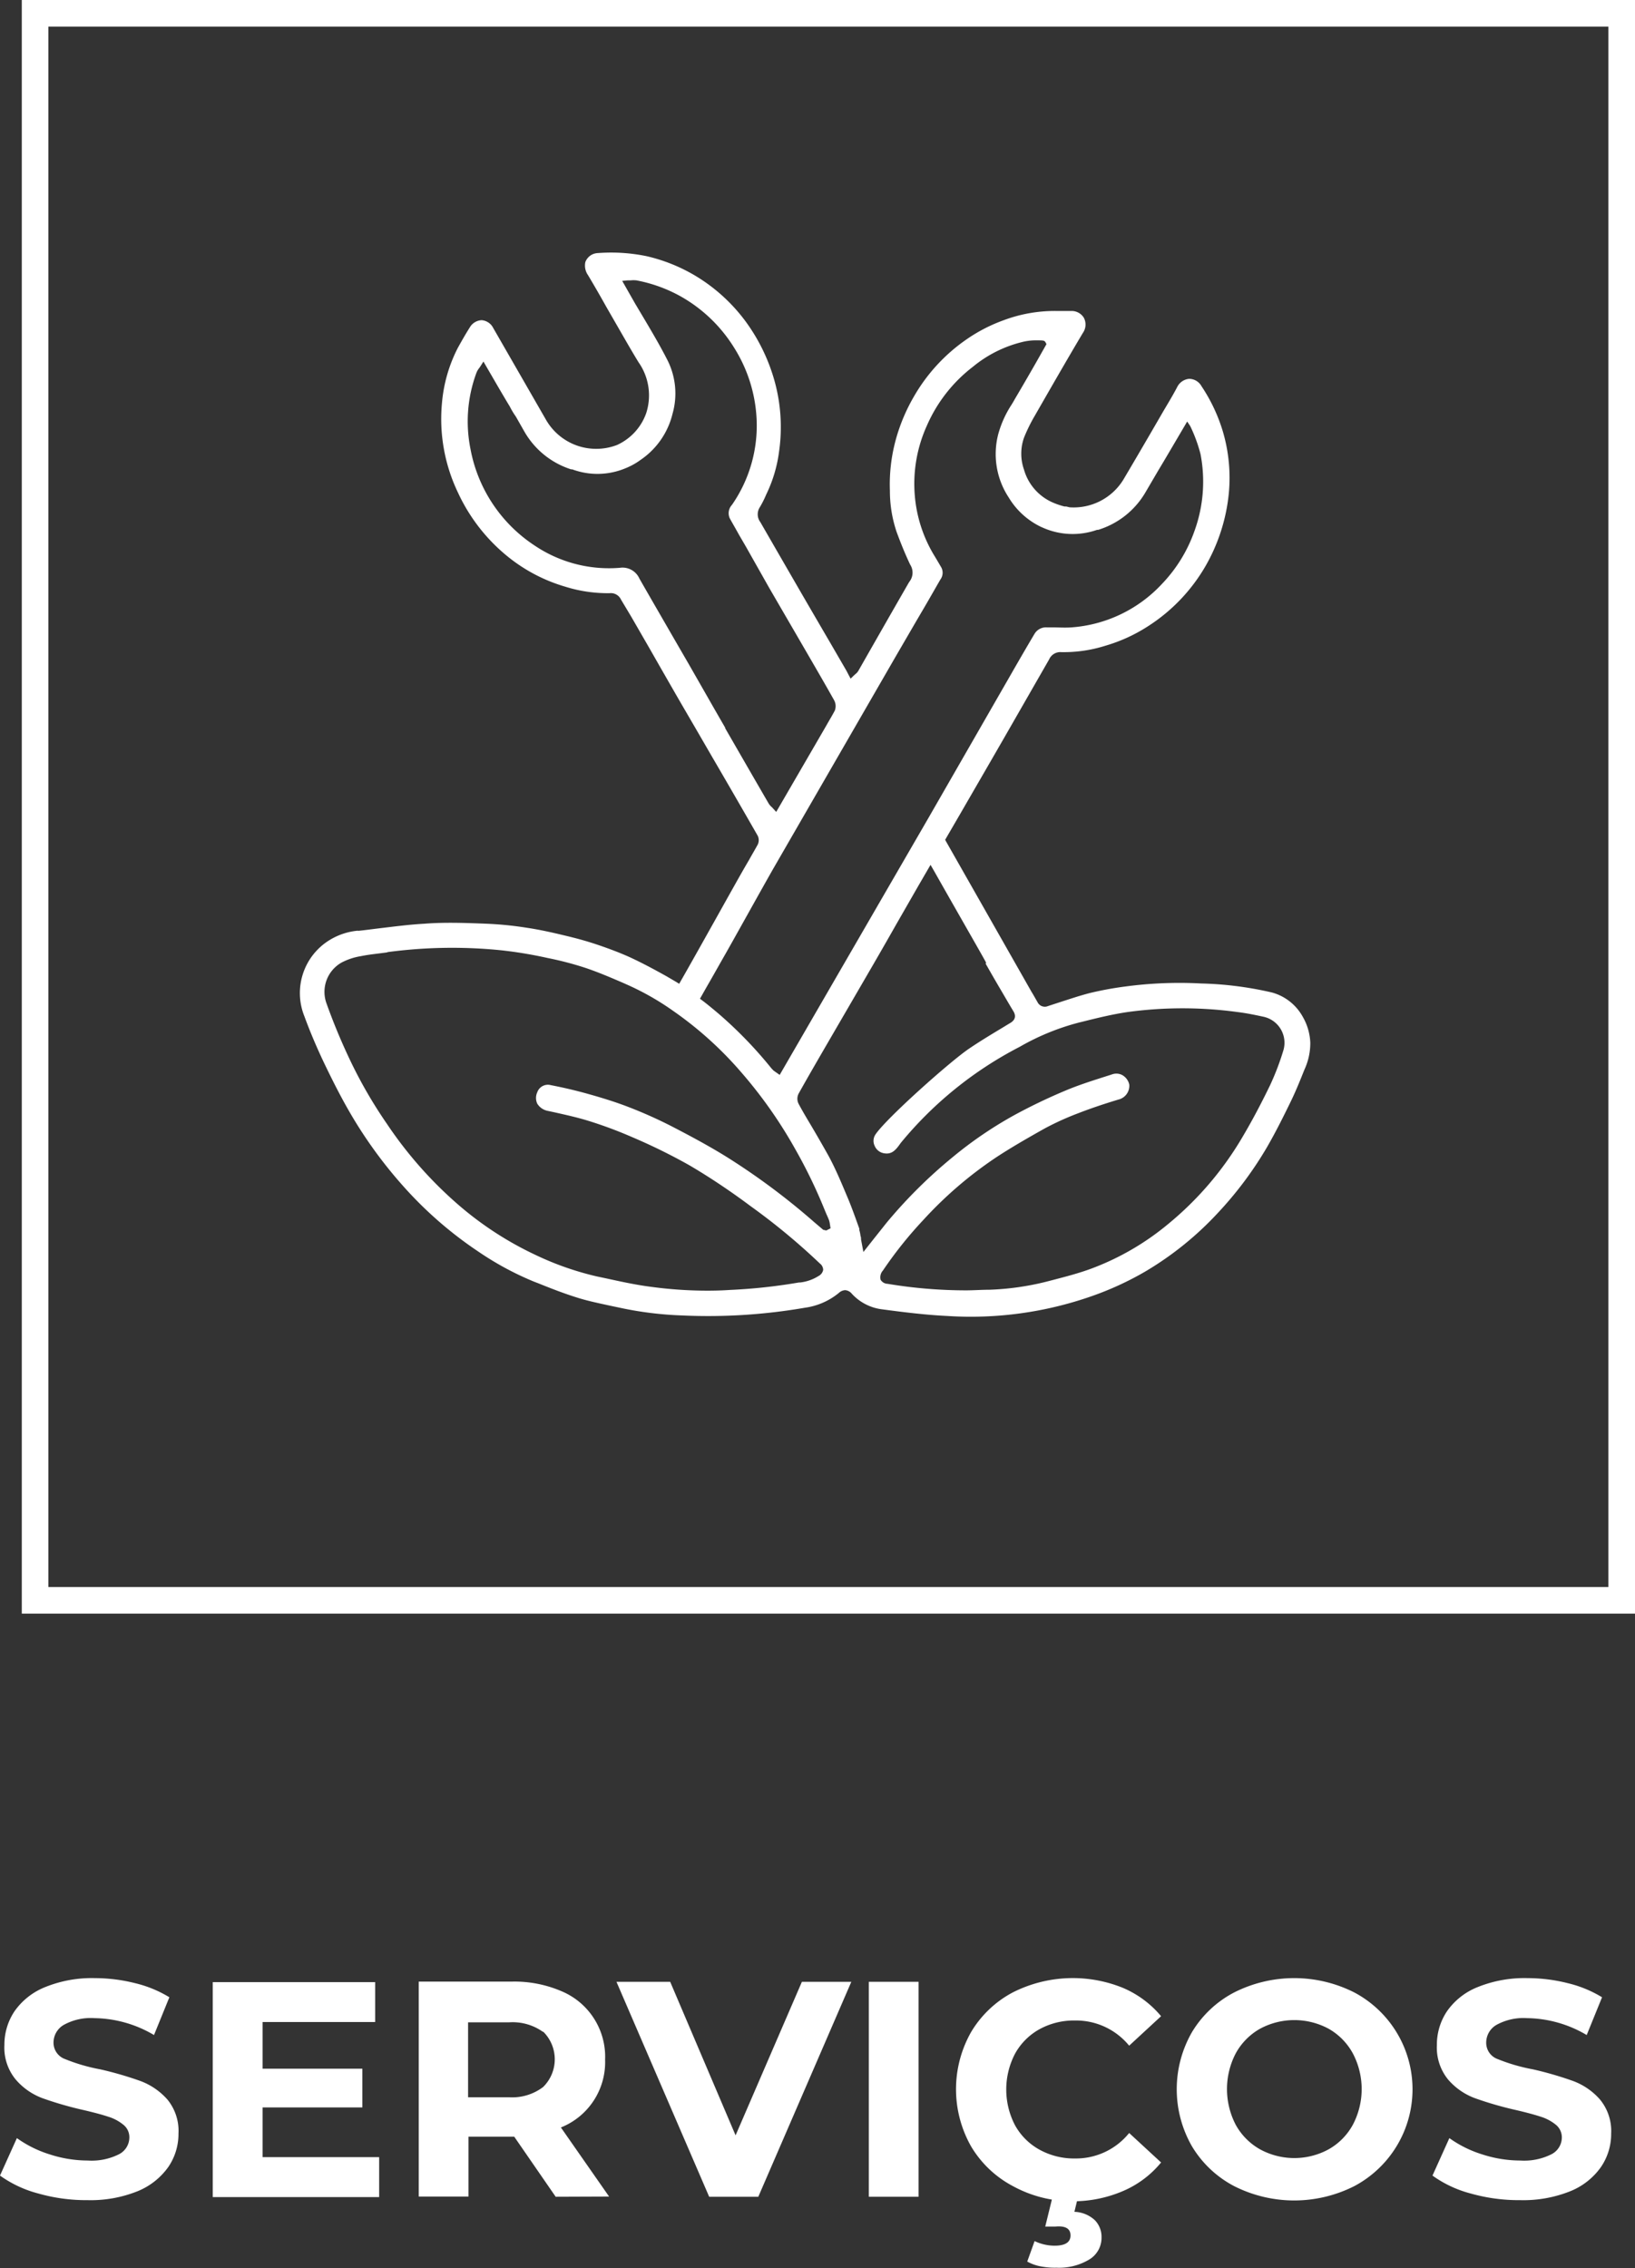
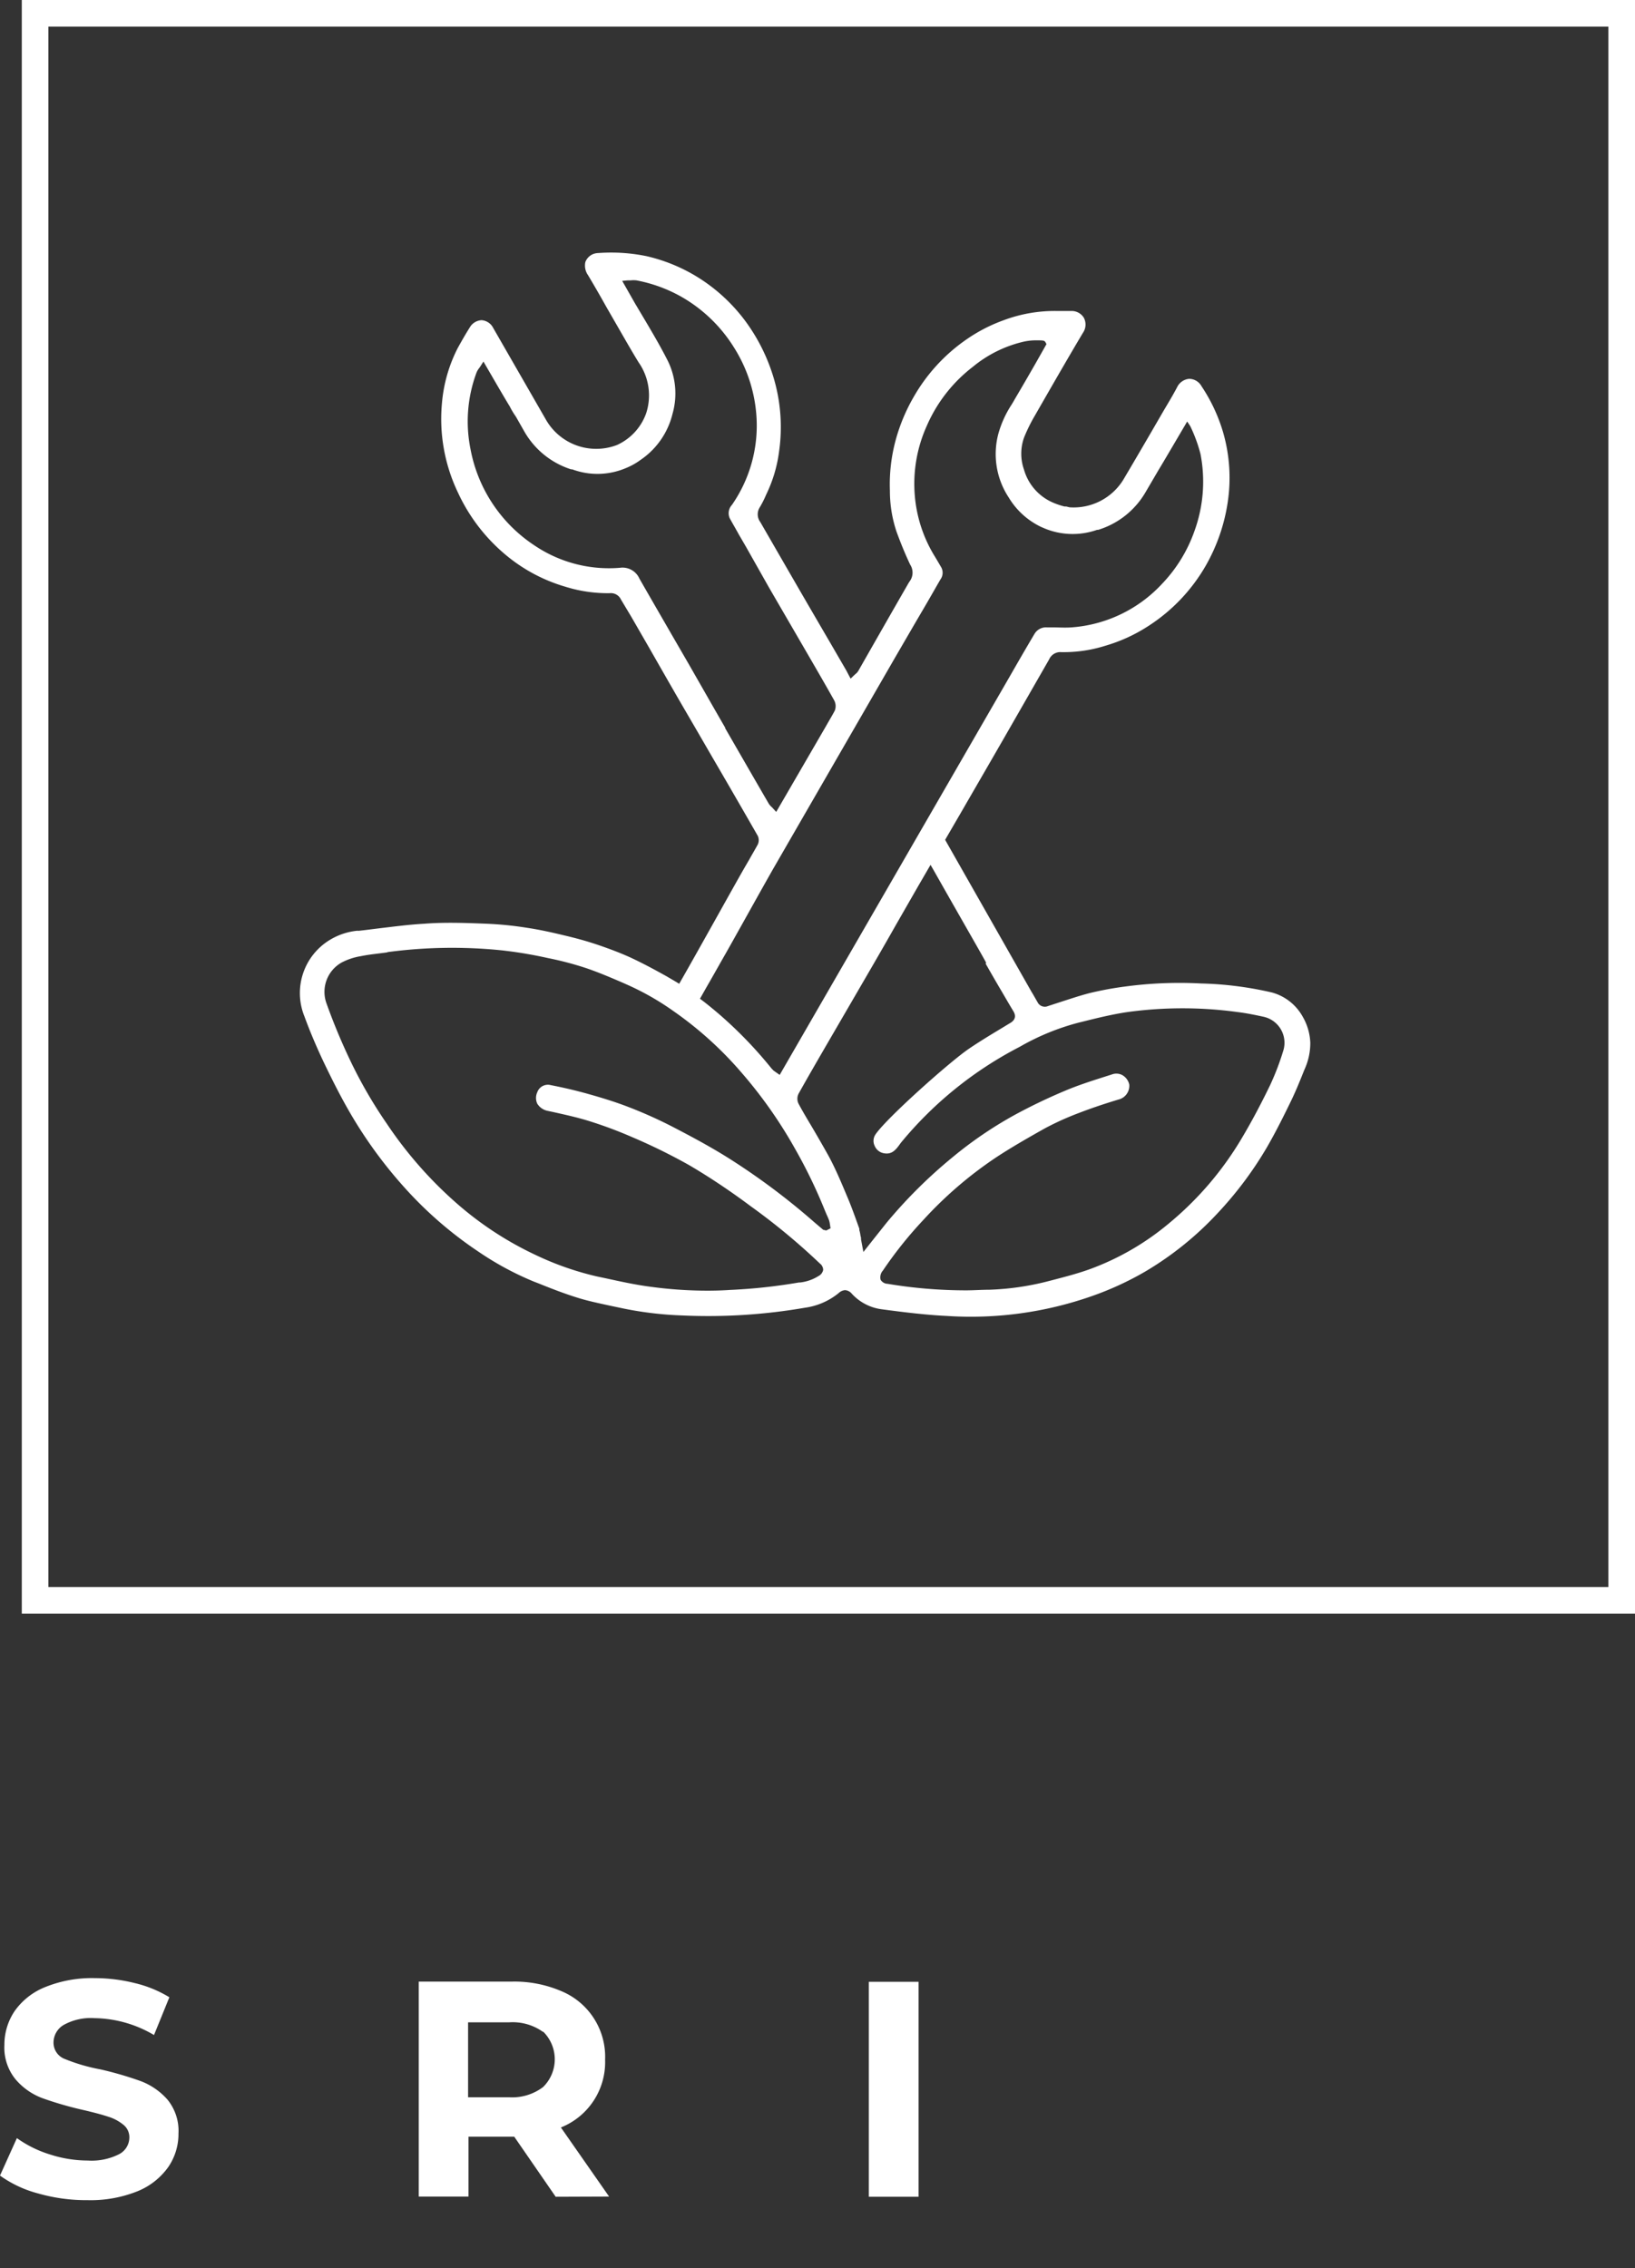
<svg xmlns="http://www.w3.org/2000/svg" id="Layer_1" data-name="Layer 1" viewBox="0 0 159.77 221.57">
  <rect x="0" y="0" width="159.77" height="221.57" fill="#333333" stroke="none" />
  <defs>
    <style>.cls-1{fill:#fff;}.cls-2{fill:none;stroke:#fff;stroke-miterlimit:10;stroke-width:2.6px;}</style>
  </defs>
  <path class="cls-1" d="M337.55,400.55a11.32,11.32,0,0,1-3.74-1.75l1.65-3.66a11.2,11.2,0,0,0,3.21,1.59,12.06,12.06,0,0,0,3.72.6,5.94,5.94,0,0,0,3.06-.62,1.85,1.85,0,0,0,1-1.63,1.55,1.55,0,0,0-.59-1.25,4.34,4.34,0,0,0-1.5-.79c-.6-.2-1.43-.42-2.47-.66a34.21,34.21,0,0,1-3.93-1.14,6.37,6.37,0,0,1-2.62-1.83,4.89,4.89,0,0,1-1.1-3.36,5.86,5.86,0,0,1,1-3.32,6.67,6.67,0,0,1,3-2.35,12.15,12.15,0,0,1,4.87-.87A16.14,16.14,0,0,1,347,380a11.61,11.61,0,0,1,3.36,1.38l-1.5,3.69a11.71,11.71,0,0,0-5.82-1.65,5.44,5.44,0,0,0-3,.66,2,2,0,0,0-1,1.74,1.7,1.7,0,0,0,1.13,1.6,17.53,17.53,0,0,0,3.43,1,34.21,34.21,0,0,1,3.93,1.14,6.59,6.59,0,0,1,2.63,1.8,4.82,4.82,0,0,1,1.09,3.33,5.71,5.71,0,0,1-1,3.28,6.83,6.83,0,0,1-3,2.36,12.29,12.29,0,0,1-4.89.87A17.1,17.1,0,0,1,337.55,400.55Z" transform="translate(-333.81 -186.26)" />
-   <path class="cls-1" d="M370.86,397v3.9H354.6v-21h15.87v3.9h-11v4.56h9.75v3.78h-9.75V397Z" transform="translate(-333.81 -186.26)" />
  <path class="cls-1" d="M388.11,400.87,384.06,395h-4.47v5.85h-4.86v-21h9.09a11.64,11.64,0,0,1,4.84.93,6.94,6.94,0,0,1,4.28,6.69,6.87,6.87,0,0,1-4.32,6.63l4.71,6.75Zm-1.23-16.1a5.1,5.1,0,0,0-3.33-.94h-4v7.32h4a5,5,0,0,0,3.33-1,3.79,3.79,0,0,0,0-5.42Z" transform="translate(-333.81 -186.26)" />
-   <path class="cls-1" d="M417,379.87l-9.09,21h-4.8l-9.06-21h5.25l6.39,15,6.48-15Z" transform="translate(-333.81 -186.26)" />
  <path class="cls-1" d="M418.71,379.87h4.86v21h-4.86Z" transform="translate(-333.81 -186.26)" />
-   <path class="cls-1" d="M432.79,399.83a10.41,10.41,0,0,1-4.08-3.87,11.32,11.32,0,0,1,0-11.19,10.41,10.41,0,0,1,4.08-3.87,13,13,0,0,1,10.77-.43,9.9,9.9,0,0,1,3.71,2.76l-3.12,2.88a6.71,6.71,0,0,0-5.28-2.46,7,7,0,0,0-3.48.85,6.1,6.1,0,0,0-2.39,2.39,7.55,7.55,0,0,0,0,7,6.08,6.08,0,0,0,2.39,2.38,7,7,0,0,0,3.48.86,6.68,6.68,0,0,0,5.28-2.49l3.12,2.88a9.73,9.73,0,0,1-3.72,2.79,12.35,12.35,0,0,1-4.95,1A12.08,12.08,0,0,1,432.79,399.83Zm2.66,7.83a4.31,4.31,0,0,1-1.26-.46l.72-2a4.55,4.55,0,0,0,1.95.45q1.56,0,1.56-1t-1.47-.87h-1l.78-3.18h2.49l-.42,1.74a3.1,3.1,0,0,1,2,.82,2.33,2.33,0,0,1,.65,1.67,2.47,2.47,0,0,1-1.2,2.17,5.73,5.73,0,0,1-3.21.8A7.1,7.1,0,0,1,435.45,407.66Z" transform="translate(-333.81 -186.26)" />
-   <path class="cls-1" d="M454.39,399.82a10.48,10.48,0,0,1-4.11-3.89,11.2,11.2,0,0,1,0-11.13,10.45,10.45,0,0,1,4.11-3.88,13,13,0,0,1,11.78,0,10.71,10.71,0,0,1,0,18.9,13,13,0,0,1-11.78,0Zm9.26-3.59a6.11,6.11,0,0,0,2.35-2.38,7.47,7.47,0,0,0,0-7,6.14,6.14,0,0,0-2.35-2.39,7.07,7.07,0,0,0-6.72,0,6.16,6.16,0,0,0-2.36,2.39,7.55,7.55,0,0,0,0,7,6.14,6.14,0,0,0,2.36,2.38,7,7,0,0,0,6.72,0Z" transform="translate(-333.81 -186.26)" />
-   <path class="cls-1" d="M477.52,400.55a11.26,11.26,0,0,1-3.73-1.75l1.65-3.66a11.2,11.2,0,0,0,3.21,1.59,12.06,12.06,0,0,0,3.72.6,5.94,5.94,0,0,0,3.06-.62,1.85,1.85,0,0,0,1-1.63,1.58,1.58,0,0,0-.59-1.25,4.43,4.43,0,0,0-1.5-.79c-.61-.2-1.43-.42-2.47-.66a34.21,34.21,0,0,1-3.93-1.14,6.4,6.4,0,0,1-2.63-1.83,4.94,4.94,0,0,1-1.09-3.36,5.86,5.86,0,0,1,1-3.32,6.64,6.64,0,0,1,3-2.35,12.21,12.21,0,0,1,4.88-.87A16.14,16.14,0,0,1,487,380a11.61,11.61,0,0,1,3.36,1.38l-1.5,3.69a11.71,11.71,0,0,0-5.82-1.65,5.48,5.48,0,0,0-3,.66,2,2,0,0,0-1,1.74,1.69,1.69,0,0,0,1.12,1.6,17.67,17.67,0,0,0,3.44,1,34.21,34.21,0,0,1,3.93,1.14,6.49,6.49,0,0,1,2.62,1.8,4.83,4.83,0,0,1,1.1,3.33,5.72,5.72,0,0,1-1,3.28,6.74,6.74,0,0,1-3,2.36,12.29,12.29,0,0,1-4.89.87A17.22,17.22,0,0,1,477.52,400.55Z" transform="translate(-333.81 -186.26)" />
-   <path class="cls-1" d="M368.79,277.18a6.38,6.38,0,0,0-2.71.88,6.07,6.07,0,0,0-2.52,7.5c.56,1.53,1.19,3,1.87,4.44,1,2.09,1.82,3.67,2.67,5.12a43.73,43.73,0,0,0,5,6.89,38.24,38.24,0,0,0,7.45,6.52,29.59,29.59,0,0,0,5.42,2.93l.44.17c1.24.5,2.52,1,3.81,1.4,1,.32,2.12.55,3.17.78l1,.21a34.35,34.35,0,0,0,6.06.75,55.44,55.44,0,0,0,12-.75,6.64,6.64,0,0,0,3.32-1.44,1,1,0,0,1,.62-.28.94.94,0,0,1,.66.35,4.79,4.79,0,0,0,2.94,1.52c2.25.3,4.29.55,6.36.65a35.71,35.71,0,0,0,14.16-1.94,30.19,30.19,0,0,0,5.18-2.38,31.54,31.54,0,0,0,7.17-5.79,35.87,35.87,0,0,0,4.76-6.38c.88-1.52,1.68-3.14,2.38-4.58.48-1,.88-2,1.28-3a6.17,6.17,0,0,0,.57-2.63,5.49,5.49,0,0,0-.75-2.55,4.91,4.91,0,0,0-3-2.35,34,34,0,0,0-6.91-.88,39.84,39.84,0,0,0-7.45.3,32.85,32.85,0,0,0-3.46.64c-1,.26-2,.6-3,.92l-1.07.35a.79.79,0,0,1-1-.36l-.47-.82-.14-.23c-.57-1-4.41-7.76-8.34-14.67l-.09-.17,1.5-2.58c1.42-2.46,2.85-4.92,4.27-7.39l4.39-7.65a1.19,1.19,0,0,1,1.19-.71,13.54,13.54,0,0,0,4.32-.63,15.76,15.76,0,0,0,4.12-1.88,17.19,17.19,0,0,0,5.71-6,17.74,17.74,0,0,0,2.09-6,16,16,0,0,0-.44-7,16.5,16.5,0,0,0-2.1-4.47,1.39,1.39,0,0,0-1.21-.72,1.45,1.45,0,0,0-1.18.83c-.4.76-.84,1.49-1.28,2.23l-1.41,2.43c-.85,1.46-1.71,2.93-2.57,4.38a5.7,5.7,0,0,1-5.25,2.68l-.32-.08-.17,0a7.25,7.25,0,0,1-1.26-.44,5,5,0,0,1-2.7-3.17,4.7,4.7,0,0,1,0-3.1,15.94,15.94,0,0,1,1.05-2.14c1.66-2.89,3.15-5.49,4.71-8.11a1.42,1.42,0,0,0,.09-1.48,1.4,1.4,0,0,0-1.21-.66c-.52,0-1,0-1.55,0a14.22,14.22,0,0,0-5.09.91,15.71,15.71,0,0,0-3.59,1.85,17.18,17.18,0,0,0-5.17,5.61,17.67,17.67,0,0,0-1.75,4.15,16.58,16.58,0,0,0-.59,5.05,12.52,12.52,0,0,0,.65,4c.45,1.23.89,2.28,1.33,3.21a1.43,1.43,0,0,1-.06,1.65l-.08.12-.92,1.6q-2,3.49-4,7a1.14,1.14,0,0,1-.31.34l-.13.12-.32.31-.3-.57-.11-.21-1.63-2.81q-1.42-2.43-2.83-4.86l-2.15-3.72-1.8-3.12a1.27,1.27,0,0,1-.05-1.46,9.71,9.71,0,0,0,.48-.91l.14-.32a13.56,13.56,0,0,0,1.26-4.21,16.85,16.85,0,0,0-.75-7.88,18,18,0,0,0-2.47-4.76,16.91,16.91,0,0,0-5.08-4.6,16.6,16.6,0,0,0-4.63-1.84,17.14,17.14,0,0,0-4.72-.31,1.54,1.54,0,0,0-.52.1,1.37,1.37,0,0,0-.76.78,1.62,1.62,0,0,0,.26,1.28q.92,1.54,1.8,3.12l1.52,2.64c.53.92,1.06,1.84,1.61,2.74a5.63,5.63,0,0,1,.75,5,5.38,5.38,0,0,1-2.84,3.09,5.66,5.66,0,0,1-6.94-2.45L382,218.29a1.38,1.38,0,0,0-1.13-.75,1.41,1.41,0,0,0-1.16.72c-.39.61-.77,1.28-1.17,2a14.45,14.45,0,0,0-1.54,5.36,16.64,16.64,0,0,0,1.56,8.76,17.44,17.44,0,0,0,5,6.36,16.11,16.11,0,0,0,5.5,2.84,13.86,13.86,0,0,0,4.33.63,1.09,1.09,0,0,1,1.1.62l1,1.67,1.8,3.12q1.14,2,2.29,4c.74,1.29,1.49,2.57,2.24,3.86l1.6,2.76q2.24,3.84,4.44,7.68a1,1,0,0,1,0,.84c-.28.51-.57,1-.86,1.52l-.35.6c-.62,1.07-1.85,3.28-3.11,5.53s-2.46,4.39-3.19,5.66l-.17.3-.29-.18-.94-.55c-1.11-.62-2.31-1.27-3.54-1.84-.9-.41-1.91-.8-3.08-1.2s-2.17-.67-3.35-.95c-1-.24-2.32-.55-3.67-.75a34.34,34.34,0,0,0-4-.4c-1.85-.07-4-.16-6,0-1.51.08-3,.28-4.52.46-.66.08-1.31.17-2,.24m61.34,3.21c.5.88,1,1.75,1.52,2.63.4.68.79,1.36,1.18,2s0,1-.37,1.2l-.69.42c-1.08.65-2.21,1.33-3.27,2.05-1.86,1.26-8.06,6.78-9.14,8.38a1.12,1.12,0,0,0-.08,1.11,1.2,1.2,0,0,0,.93.73c.71.11,1.08-.23,1.61-1a37,37,0,0,1,11.63-9.4,23.36,23.36,0,0,1,5.82-2.38l.29-.07c1.44-.36,2.94-.73,4.44-.95a39.65,39.65,0,0,1,10.73,0c.91.11,1.81.3,2.59.47a2.6,2.6,0,0,1,1.91,3.24,25.47,25.47,0,0,1-1.31,3.44c-.94,1.94-1.84,3.62-2.75,5.15a31.8,31.8,0,0,1-7.21,8.41,25.81,25.81,0,0,1-7.52,4.36c-1.24.46-2.53.79-3.79,1.12l-.62.16a26.61,26.61,0,0,1-5.54.78c-.76,0-1.53.06-2.3.06a46.73,46.73,0,0,1-7.65-.64.82.82,0,0,1-.68-.4,1,1,0,0,1,.23-.9,39.4,39.4,0,0,1,3.93-4.92,38.81,38.81,0,0,1,7.1-6.11c1.39-.92,3-1.85,4.8-2.86a27.57,27.57,0,0,1,3.27-1.48c1.21-.47,2.49-.9,3.91-1.33a1.38,1.38,0,0,0,1.06-1.47,1.42,1.42,0,0,0-.68-.92,1.23,1.23,0,0,0-1-.07l-1,.32c-1.19.38-2.41.78-3.57,1.27a54.28,54.28,0,0,0-5,2.4,39,39,0,0,0-6.06,4.14,47.51,47.51,0,0,0-6.4,6.36l-1.21,1.52-1.06,1.34-.23-1.22c0-.11,0-.22-.05-.34a3.42,3.42,0,0,0-.12-.59l0-.13c-.36-1-.74-2.09-1.17-3.1l-.06-.14c-.54-1.29-1.1-2.62-1.77-3.86-.56-1-1.18-2.08-1.78-3.09-.39-.65-.78-1.31-1.15-2a1.09,1.09,0,0,1,0-1c.89-1.59,1.8-3.16,2.71-4.73l2-3.44,2.58-4.44q1.13-1.95,2.24-3.91l2.17-3.78,1.19-2.05.29.5c2.71,4.79,5,8.75,5.14,9.06m-25.49-22.95c-.61-1.05-1.21-2.1-1.81-3.15l-1.75-3.06-1.65-2.85c-1.06-1.84-2.13-3.68-3.18-5.52a1.8,1.8,0,0,0-1.9-1.05,13,13,0,0,1-8.33-2.17,14.42,14.42,0,0,1-6.27-9.41,13.65,13.65,0,0,1,.57-7.45,1.72,1.72,0,0,1,.26-.46l.14-.2.29-.46.93,1.6c.51.88,1,1.72,1.51,2.57l.13.21a7.64,7.64,0,0,0,.6,1l.83,1.46a8.1,8.1,0,0,0,4.56,3.69l.11,0a7.09,7.09,0,0,0,5.25-.12,6.62,6.62,0,0,0,1.42-.79,7.62,7.62,0,0,0,3.14-4.52,7.23,7.23,0,0,0-.46-5.16c-.67-1.33-1.44-2.64-2.19-3.91l-1-1.68-1.27-2.23.55-.05h.28a2.6,2.6,0,0,1,.56,0,14.36,14.36,0,0,1,4.3,1.55,14.52,14.52,0,0,1,5.23,5,14.34,14.34,0,0,1,2.21,6.91,13.57,13.57,0,0,1-2.41,8.48,1.19,1.19,0,0,0-.19,1.34c.28.51.57,1,.86,1.53l.72,1.24,2.26,4,1.83,3.15,1.69,2.91c.95,1.64,1.9,3.27,2.82,4.91a1.21,1.21,0,0,1,.07,1c-.27.52-.57,1-.86,1.52l-4.87,8.39-.3-.33-.13-.14a1.41,1.41,0,0,1-.3-.34c-1.43-2.46-2.85-4.93-4.27-7.39m-1.81,25.32c.58-1,1.17-2.06,1.76-3.09.35-.61,1.34-2.38,2.35-4.19s2.12-3.79,2.49-4.43l11.86-20.55,2-3.44.88-1.5c.51-.87,1-1.74,1.51-2.62a1.11,1.11,0,0,0,.09-1.19c-.23-.39-.46-.79-.7-1.18a13.43,13.43,0,0,1-1.89-5.87,13.75,13.75,0,0,1,1.18-6.79,14.58,14.58,0,0,1,4.49-5.75,12.08,12.08,0,0,1,4.84-2.43,5.37,5.37,0,0,1,1.35-.16c.69,0,.81,0,.92.2l.09.17L435,221.77c-.66,1.15-1.32,2.29-2,3.44-.11.2-.22.39-.34.58a10.27,10.27,0,0,0-1.28,2.8,7.71,7.71,0,0,0,1,6.27,7.4,7.4,0,0,0,3.17,2.88l.3.13a7.18,7.18,0,0,0,5.17.15l.11,0a8.1,8.1,0,0,0,4.6-3.64l1.29-2.2c.45-.74.88-1.48,1.23-2.07l1.57-2.67.3.45a14.73,14.73,0,0,1,1,2.72,14.12,14.12,0,0,1-.59,7.53,14.31,14.31,0,0,1-3.16,5.15,13.38,13.38,0,0,1-8.84,4.26c-.64.05-1.29,0-1.92,0h-.5a1.31,1.31,0,0,0-1.2.62c-.81,1.36-1.6,2.73-2.38,4.09l-8,13.92-3.62,6.25L410,291.27l-.4-.28-.21-.15-.19-.2a41.14,41.14,0,0,0-5.22-5.39c-.5-.42-1-.84-1.53-1.24l-.24-.18Zm-31.13-3.43a47.59,47.59,0,0,1,11.1-.17,41.8,41.8,0,0,1,4.5.75,31.75,31.75,0,0,1,3.8,1c1.23.42,2.44.94,3.6,1.44l.38.17a26.15,26.15,0,0,1,4.55,2.6,35.48,35.48,0,0,1,6.63,6,44.57,44.57,0,0,1,5.25,7.48,49.48,49.48,0,0,1,2.86,5.91l.18.43c.09.19.17.38.25.58a2.35,2.35,0,0,1,.09.41l.06.39-.42.21-.3-.07-.86-.73a67.2,67.2,0,0,0-8.23-6.17c-2-1.27-4.16-2.4-5.78-3.24a44.18,44.18,0,0,0-4.2-1.87c-1.09-.42-2.27-.8-3.83-1.24-1.17-.33-2.38-.62-3.72-.88a1.1,1.1,0,0,0-1.32.7,1.33,1.33,0,0,0,0,1.11,1.55,1.55,0,0,0,1,.7l.61.13c1.11.25,2.26.5,3.36.84a41.28,41.28,0,0,1,4.35,1.62,56.29,56.29,0,0,1,5.51,2.71c2.26,1.32,4.41,2.81,6,4a63.66,63.66,0,0,1,6.78,5.61.81.81,0,0,1,.33.62.84.84,0,0,1-.44.6,4.29,4.29,0,0,1-1.81.64l-.12,0a54.07,54.07,0,0,1-6.76.73c-.72.05-1.45.07-2.2.07a41,41,0,0,1-5.45-.37c-1.52-.19-3.05-.53-4.52-.85l-.81-.17a29.12,29.12,0,0,1-6.06-2.13,32.81,32.81,0,0,1-7.63-5,39.6,39.6,0,0,1-6.84-7.79,44.88,44.88,0,0,1-3.62-6.27,59.1,59.1,0,0,1-2.27-5.47,3.29,3.29,0,0,1,1.46-4,6.16,6.16,0,0,1,1.9-.63c.58-.12,1.16-.19,1.73-.26l.79-.1" transform="translate(-333.81 -186.26)" />
+   <path class="cls-1" d="M368.79,277.18a6.38,6.38,0,0,0-2.71.88,6.07,6.07,0,0,0-2.52,7.5c.56,1.53,1.19,3,1.87,4.44,1,2.09,1.82,3.67,2.67,5.12a43.73,43.73,0,0,0,5,6.89,38.24,38.24,0,0,0,7.45,6.52,29.59,29.59,0,0,0,5.42,2.93l.44.17c1.24.5,2.52,1,3.81,1.4,1,.32,2.12.55,3.17.78l1,.21a34.35,34.35,0,0,0,6.06.75,55.44,55.44,0,0,0,12-.75,6.64,6.64,0,0,0,3.32-1.44,1,1,0,0,1,.62-.28.94.94,0,0,1,.66.35,4.79,4.79,0,0,0,2.94,1.52c2.25.3,4.29.55,6.36.65a35.71,35.71,0,0,0,14.16-1.94,30.19,30.19,0,0,0,5.18-2.38,31.54,31.54,0,0,0,7.17-5.79,35.87,35.87,0,0,0,4.76-6.38c.88-1.52,1.68-3.14,2.38-4.58.48-1,.88-2,1.28-3a6.17,6.17,0,0,0,.57-2.63,5.49,5.49,0,0,0-.75-2.55,4.91,4.91,0,0,0-3-2.35,34,34,0,0,0-6.91-.88,39.84,39.84,0,0,0-7.45.3,32.85,32.85,0,0,0-3.46.64c-1,.26-2,.6-3,.92l-1.07.35a.79.79,0,0,1-1-.36l-.47-.82-.14-.23c-.57-1-4.41-7.76-8.34-14.67l-.09-.17,1.5-2.58c1.42-2.46,2.85-4.92,4.27-7.39l4.39-7.65a1.19,1.19,0,0,1,1.19-.71,13.54,13.54,0,0,0,4.32-.63,15.76,15.76,0,0,0,4.12-1.88,17.19,17.19,0,0,0,5.71-6,17.74,17.74,0,0,0,2.09-6,16,16,0,0,0-.44-7,16.5,16.5,0,0,0-2.1-4.47,1.39,1.39,0,0,0-1.21-.72,1.45,1.45,0,0,0-1.18.83c-.4.76-.84,1.49-1.28,2.23l-1.41,2.43c-.85,1.46-1.71,2.93-2.57,4.38a5.7,5.7,0,0,1-5.25,2.68l-.32-.08-.17,0a7.25,7.25,0,0,1-1.26-.44,5,5,0,0,1-2.7-3.17,4.7,4.7,0,0,1,0-3.1,15.94,15.94,0,0,1,1.05-2.14c1.66-2.89,3.15-5.49,4.71-8.11a1.42,1.42,0,0,0,.09-1.48,1.4,1.4,0,0,0-1.21-.66c-.52,0-1,0-1.55,0a14.22,14.22,0,0,0-5.09.91,15.71,15.71,0,0,0-3.59,1.85,17.18,17.18,0,0,0-5.17,5.61,17.67,17.67,0,0,0-1.75,4.15,16.58,16.58,0,0,0-.59,5.05,12.52,12.52,0,0,0,.65,4c.45,1.23.89,2.28,1.33,3.21a1.43,1.43,0,0,1-.06,1.65l-.08.12-.92,1.6q-2,3.49-4,7a1.14,1.14,0,0,1-.31.34l-.13.12-.32.31-.3-.57-.11-.21-1.63-2.81q-1.42-2.43-2.83-4.86l-2.15-3.72-1.8-3.12a1.27,1.27,0,0,1-.05-1.46,9.71,9.71,0,0,0,.48-.91l.14-.32a13.56,13.56,0,0,0,1.26-4.21,16.85,16.85,0,0,0-.75-7.88,18,18,0,0,0-2.47-4.76,16.91,16.91,0,0,0-5.08-4.6,16.6,16.6,0,0,0-4.63-1.84,17.14,17.14,0,0,0-4.72-.31,1.54,1.54,0,0,0-.52.1,1.37,1.37,0,0,0-.76.78,1.62,1.62,0,0,0,.26,1.28q.92,1.54,1.8,3.12l1.52,2.64c.53.92,1.06,1.84,1.61,2.74a5.63,5.63,0,0,1,.75,5,5.38,5.38,0,0,1-2.84,3.09,5.66,5.66,0,0,1-6.94-2.45L382,218.29a1.38,1.38,0,0,0-1.13-.75,1.41,1.41,0,0,0-1.16.72c-.39.61-.77,1.28-1.17,2a14.45,14.45,0,0,0-1.54,5.36,16.64,16.64,0,0,0,1.56,8.76,17.44,17.44,0,0,0,5,6.36,16.11,16.11,0,0,0,5.5,2.84,13.86,13.86,0,0,0,4.33.63,1.09,1.09,0,0,1,1.1.62l1,1.67,1.8,3.12q1.14,2,2.29,4c.74,1.29,1.49,2.57,2.24,3.86l1.6,2.76q2.24,3.84,4.44,7.68a1,1,0,0,1,0,.84c-.28.51-.57,1-.86,1.52l-.35.6c-.62,1.07-1.85,3.28-3.11,5.53s-2.46,4.39-3.19,5.66l-.17.3-.29-.18-.94-.55c-1.11-.62-2.31-1.27-3.54-1.84-.9-.41-1.91-.8-3.08-1.2s-2.17-.67-3.35-.95c-1-.24-2.32-.55-3.67-.75a34.34,34.34,0,0,0-4-.4c-1.85-.07-4-.16-6,0-1.51.08-3,.28-4.52.46-.66.08-1.31.17-2,.24m61.34,3.21c.5.88,1,1.75,1.52,2.63.4.68.79,1.36,1.18,2s0,1-.37,1.2l-.69.42c-1.08.65-2.21,1.33-3.27,2.05-1.86,1.26-8.06,6.78-9.14,8.38a1.12,1.12,0,0,0-.08,1.11,1.2,1.2,0,0,0,.93.73c.71.11,1.08-.23,1.61-1a37,37,0,0,1,11.63-9.4,23.36,23.36,0,0,1,5.82-2.38l.29-.07c1.44-.36,2.94-.73,4.44-.95a39.65,39.65,0,0,1,10.73,0c.91.11,1.81.3,2.59.47a2.6,2.6,0,0,1,1.91,3.24,25.47,25.47,0,0,1-1.31,3.44c-.94,1.94-1.84,3.62-2.75,5.15a31.8,31.8,0,0,1-7.21,8.41,25.81,25.81,0,0,1-7.52,4.36c-1.24.46-2.53.79-3.79,1.12l-.62.16a26.61,26.61,0,0,1-5.54.78c-.76,0-1.53.06-2.3.06a46.73,46.73,0,0,1-7.65-.64.82.82,0,0,1-.68-.4,1,1,0,0,1,.23-.9,39.4,39.4,0,0,1,3.93-4.92,38.81,38.81,0,0,1,7.1-6.11c1.39-.92,3-1.85,4.8-2.86a27.57,27.57,0,0,1,3.27-1.48c1.21-.47,2.49-.9,3.91-1.33a1.38,1.38,0,0,0,1.06-1.47,1.42,1.42,0,0,0-.68-.92,1.23,1.23,0,0,0-1-.07l-1,.32c-1.19.38-2.41.78-3.57,1.27a54.28,54.28,0,0,0-5,2.4,39,39,0,0,0-6.06,4.14,47.51,47.51,0,0,0-6.4,6.36l-1.21,1.52-1.06,1.34-.23-1.22c0-.11,0-.22-.05-.34a3.42,3.42,0,0,0-.12-.59l0-.13c-.36-1-.74-2.09-1.17-3.1l-.06-.14c-.54-1.29-1.1-2.62-1.77-3.86-.56-1-1.18-2.08-1.78-3.09-.39-.65-.78-1.31-1.15-2a1.09,1.09,0,0,1,0-1c.89-1.59,1.8-3.16,2.71-4.73l2-3.44,2.58-4.44q1.13-1.95,2.24-3.91l2.17-3.78,1.19-2.05.29.5c2.71,4.79,5,8.75,5.14,9.06m-25.49-22.95c-.61-1.05-1.21-2.1-1.81-3.15l-1.75-3.06-1.65-2.85c-1.06-1.84-2.13-3.68-3.18-5.52a1.8,1.8,0,0,0-1.9-1.05,13,13,0,0,1-8.33-2.17,14.42,14.42,0,0,1-6.27-9.41,13.65,13.65,0,0,1,.57-7.45,1.72,1.72,0,0,1,.26-.46l.14-.2.29-.46.93,1.6c.51.88,1,1.72,1.51,2.57l.13.21a7.64,7.64,0,0,0,.6,1l.83,1.46a8.1,8.1,0,0,0,4.56,3.69l.11,0a7.09,7.09,0,0,0,5.25-.12,6.62,6.62,0,0,0,1.42-.79,7.62,7.62,0,0,0,3.14-4.52,7.23,7.23,0,0,0-.46-5.16c-.67-1.33-1.44-2.64-2.19-3.91l-1-1.68-1.27-2.23.55-.05h.28a2.6,2.6,0,0,1,.56,0,14.36,14.36,0,0,1,4.3,1.55,14.52,14.52,0,0,1,5.23,5,14.34,14.34,0,0,1,2.21,6.91,13.57,13.57,0,0,1-2.41,8.48,1.19,1.19,0,0,0-.19,1.34c.28.51.57,1,.86,1.53l.72,1.24,2.26,4,1.83,3.15,1.69,2.91c.95,1.64,1.9,3.27,2.82,4.91a1.21,1.21,0,0,1,.07,1c-.27.52-.57,1-.86,1.52l-4.87,8.39-.3-.33-.13-.14a1.41,1.41,0,0,1-.3-.34c-1.43-2.46-2.85-4.93-4.27-7.39m-1.81,25.32c.58-1,1.17-2.06,1.76-3.09.35-.61,1.34-2.38,2.35-4.19s2.12-3.79,2.49-4.43l11.86-20.55,2-3.44.88-1.5c.51-.87,1-1.74,1.51-2.62a1.11,1.11,0,0,0,.09-1.19c-.23-.39-.46-.79-.7-1.18a13.43,13.43,0,0,1-1.89-5.87,13.75,13.75,0,0,1,1.18-6.79,14.58,14.58,0,0,1,4.49-5.75,12.08,12.08,0,0,1,4.84-2.43,5.37,5.37,0,0,1,1.35-.16c.69,0,.81,0,.92.2l.09.17L435,221.77c-.66,1.15-1.32,2.29-2,3.44-.11.2-.22.39-.34.58a10.27,10.27,0,0,0-1.28,2.8,7.71,7.71,0,0,0,1,6.27,7.4,7.4,0,0,0,3.17,2.88l.3.13a7.18,7.18,0,0,0,5.17.15l.11,0a8.1,8.1,0,0,0,4.6-3.64l1.29-2.2c.45-.74.88-1.48,1.23-2.07l1.57-2.67.3.45a14.73,14.73,0,0,1,1,2.72,14.12,14.12,0,0,1-.59,7.53,14.31,14.31,0,0,1-3.16,5.15,13.38,13.38,0,0,1-8.84,4.26c-.64.05-1.29,0-1.92,0h-.5a1.31,1.31,0,0,0-1.2.62c-.81,1.36-1.6,2.73-2.38,4.09L410,291.27l-.4-.28-.21-.15-.19-.2a41.14,41.14,0,0,0-5.22-5.39c-.5-.42-1-.84-1.53-1.24l-.24-.18Zm-31.13-3.43a47.59,47.59,0,0,1,11.1-.17,41.8,41.8,0,0,1,4.5.75,31.75,31.75,0,0,1,3.8,1c1.23.42,2.44.94,3.6,1.44l.38.17a26.15,26.15,0,0,1,4.55,2.6,35.48,35.48,0,0,1,6.63,6,44.57,44.57,0,0,1,5.25,7.48,49.48,49.48,0,0,1,2.86,5.91l.18.43c.09.19.17.38.25.58a2.35,2.35,0,0,1,.09.41l.06.39-.42.21-.3-.07-.86-.73a67.2,67.2,0,0,0-8.23-6.17c-2-1.27-4.16-2.4-5.78-3.24a44.18,44.18,0,0,0-4.2-1.87c-1.09-.42-2.27-.8-3.83-1.24-1.17-.33-2.38-.62-3.72-.88a1.1,1.1,0,0,0-1.32.7,1.33,1.33,0,0,0,0,1.11,1.55,1.55,0,0,0,1,.7l.61.13c1.11.25,2.26.5,3.36.84a41.28,41.28,0,0,1,4.35,1.62,56.29,56.29,0,0,1,5.51,2.71c2.26,1.32,4.41,2.81,6,4a63.66,63.66,0,0,1,6.78,5.61.81.81,0,0,1,.33.62.84.84,0,0,1-.44.6,4.29,4.29,0,0,1-1.81.64l-.12,0a54.07,54.07,0,0,1-6.76.73c-.72.05-1.45.07-2.2.07a41,41,0,0,1-5.45-.37c-1.52-.19-3.05-.53-4.52-.85l-.81-.17a29.12,29.12,0,0,1-6.06-2.13,32.81,32.81,0,0,1-7.63-5,39.6,39.6,0,0,1-6.84-7.79,44.88,44.88,0,0,1-3.62-6.27,59.1,59.1,0,0,1-2.27-5.47,3.29,3.29,0,0,1,1.46-4,6.16,6.16,0,0,1,1.9-.63c.58-.12,1.16-.19,1.73-.26l.79-.1" transform="translate(-333.81 -186.26)" />
  <rect class="cls-2" x="3.43" y="1.3" width="155.04" height="155.04" />
</svg>